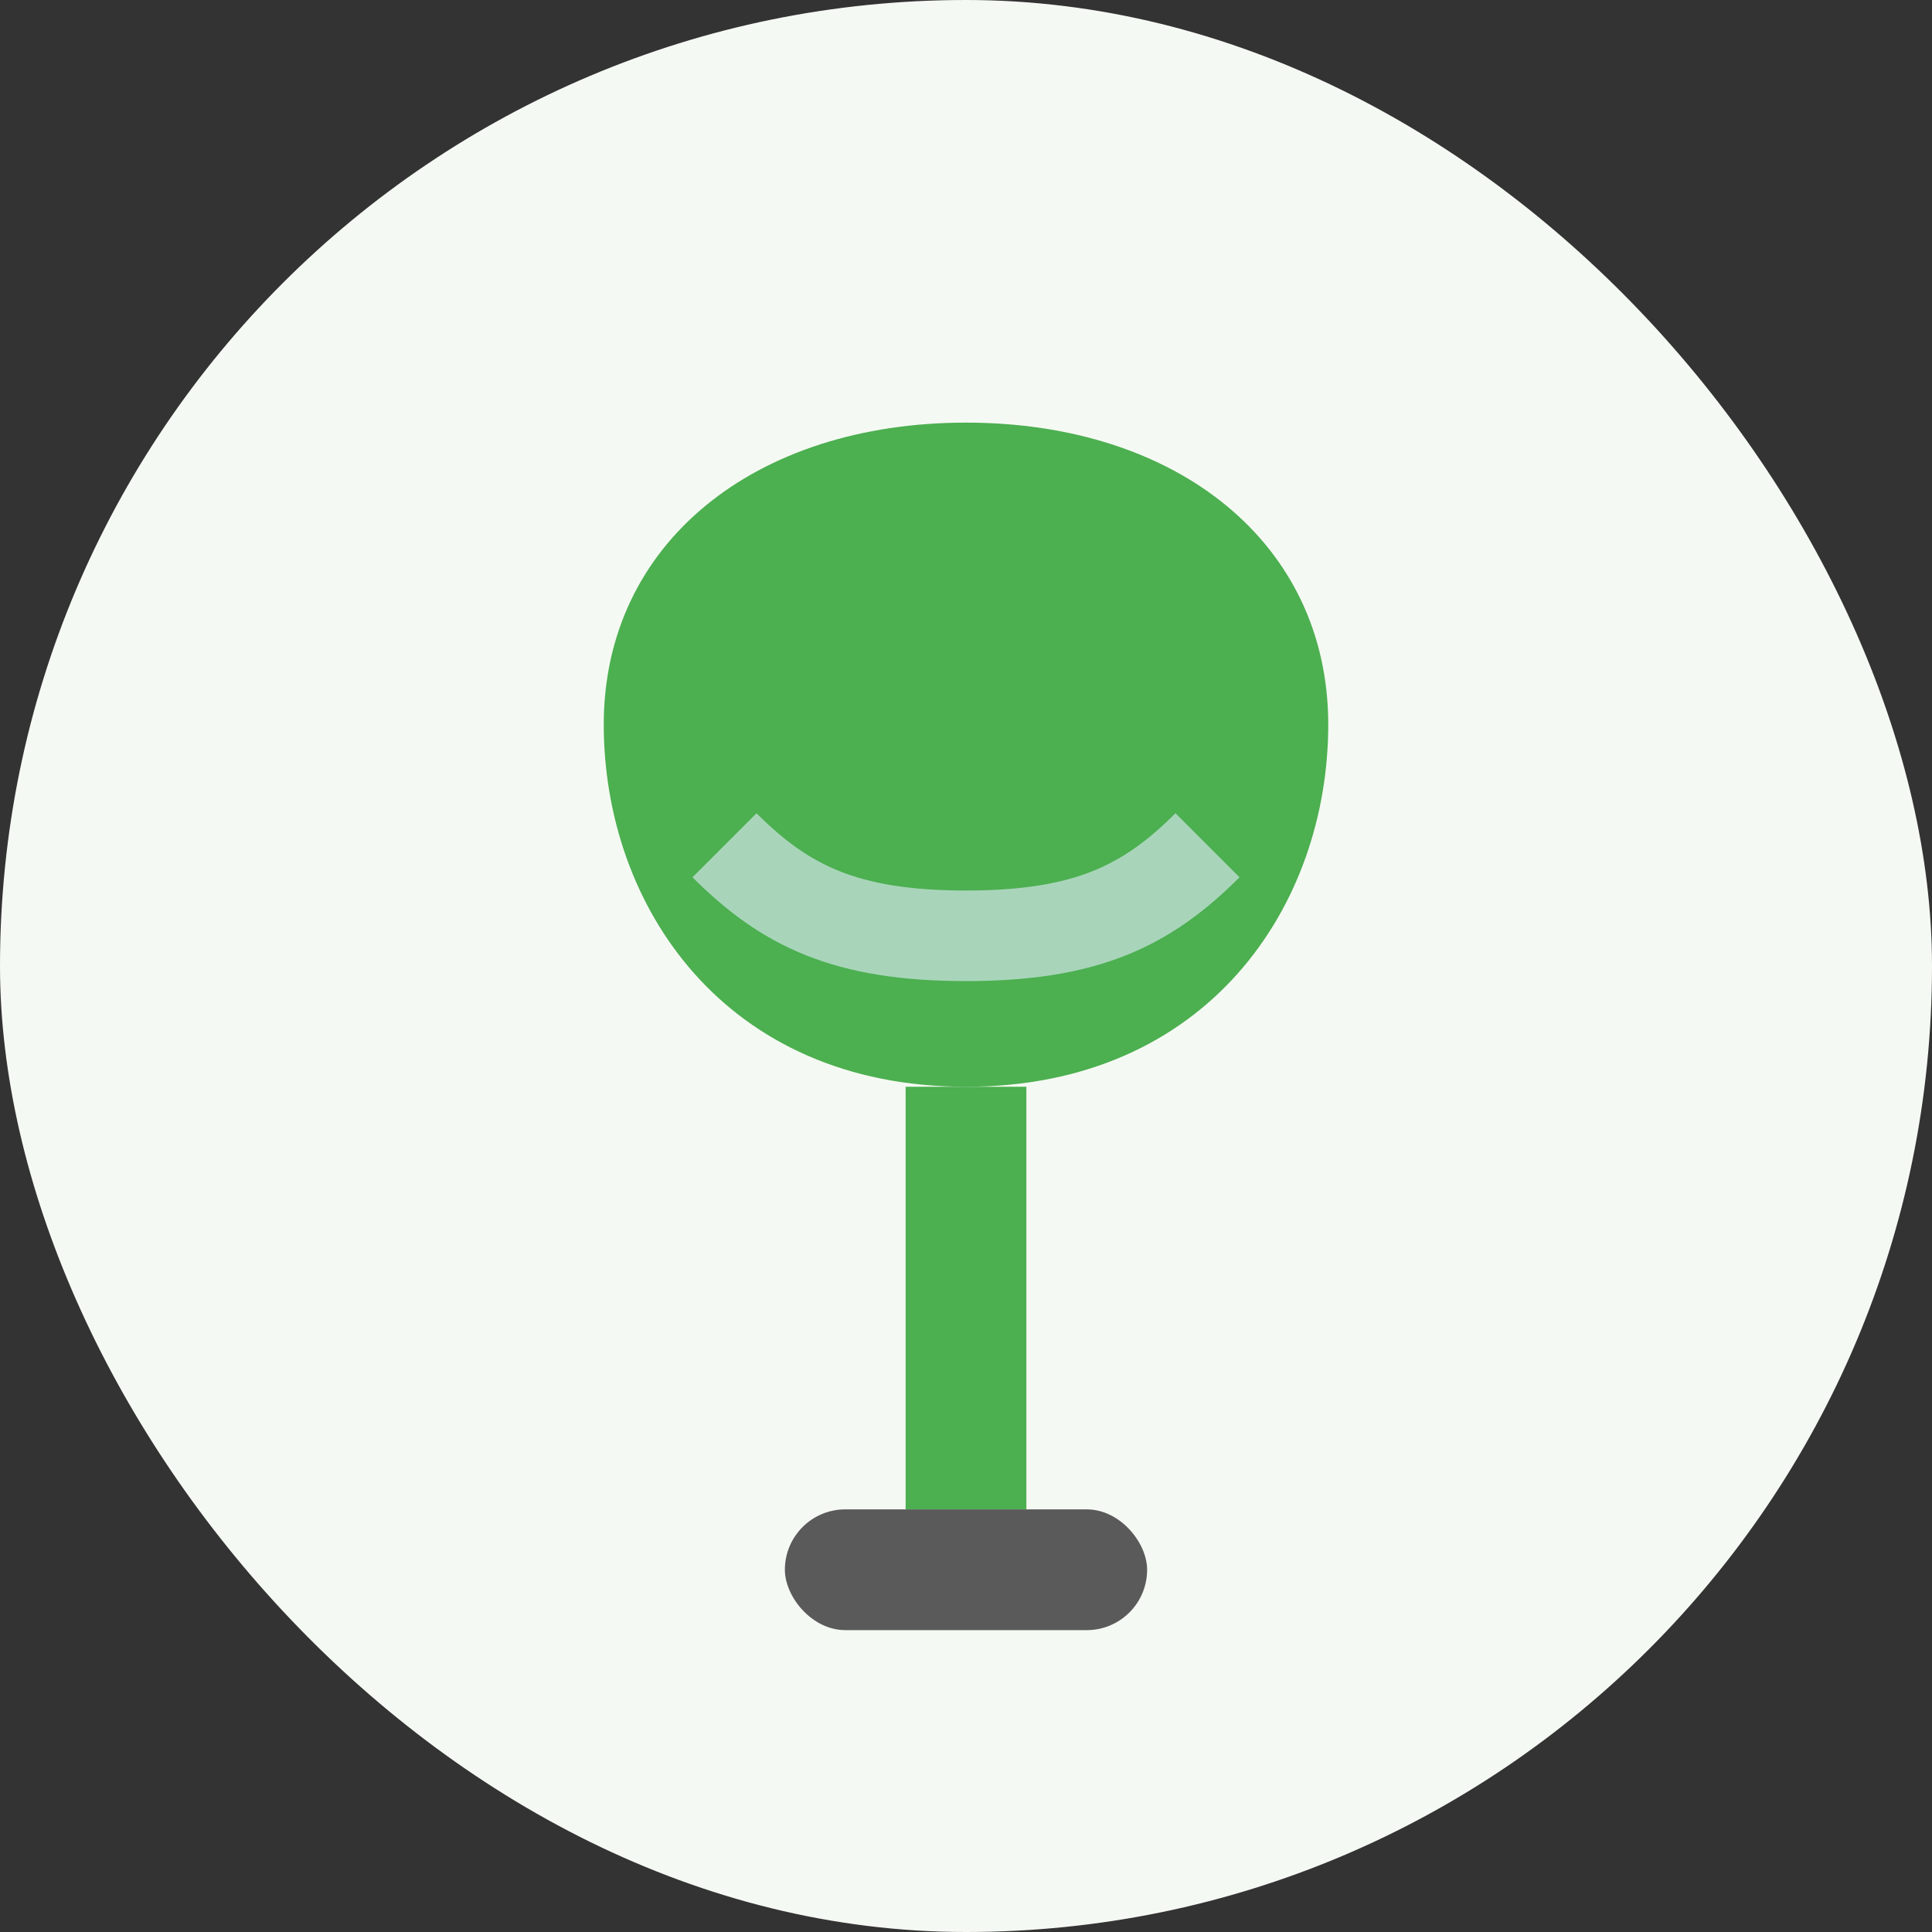
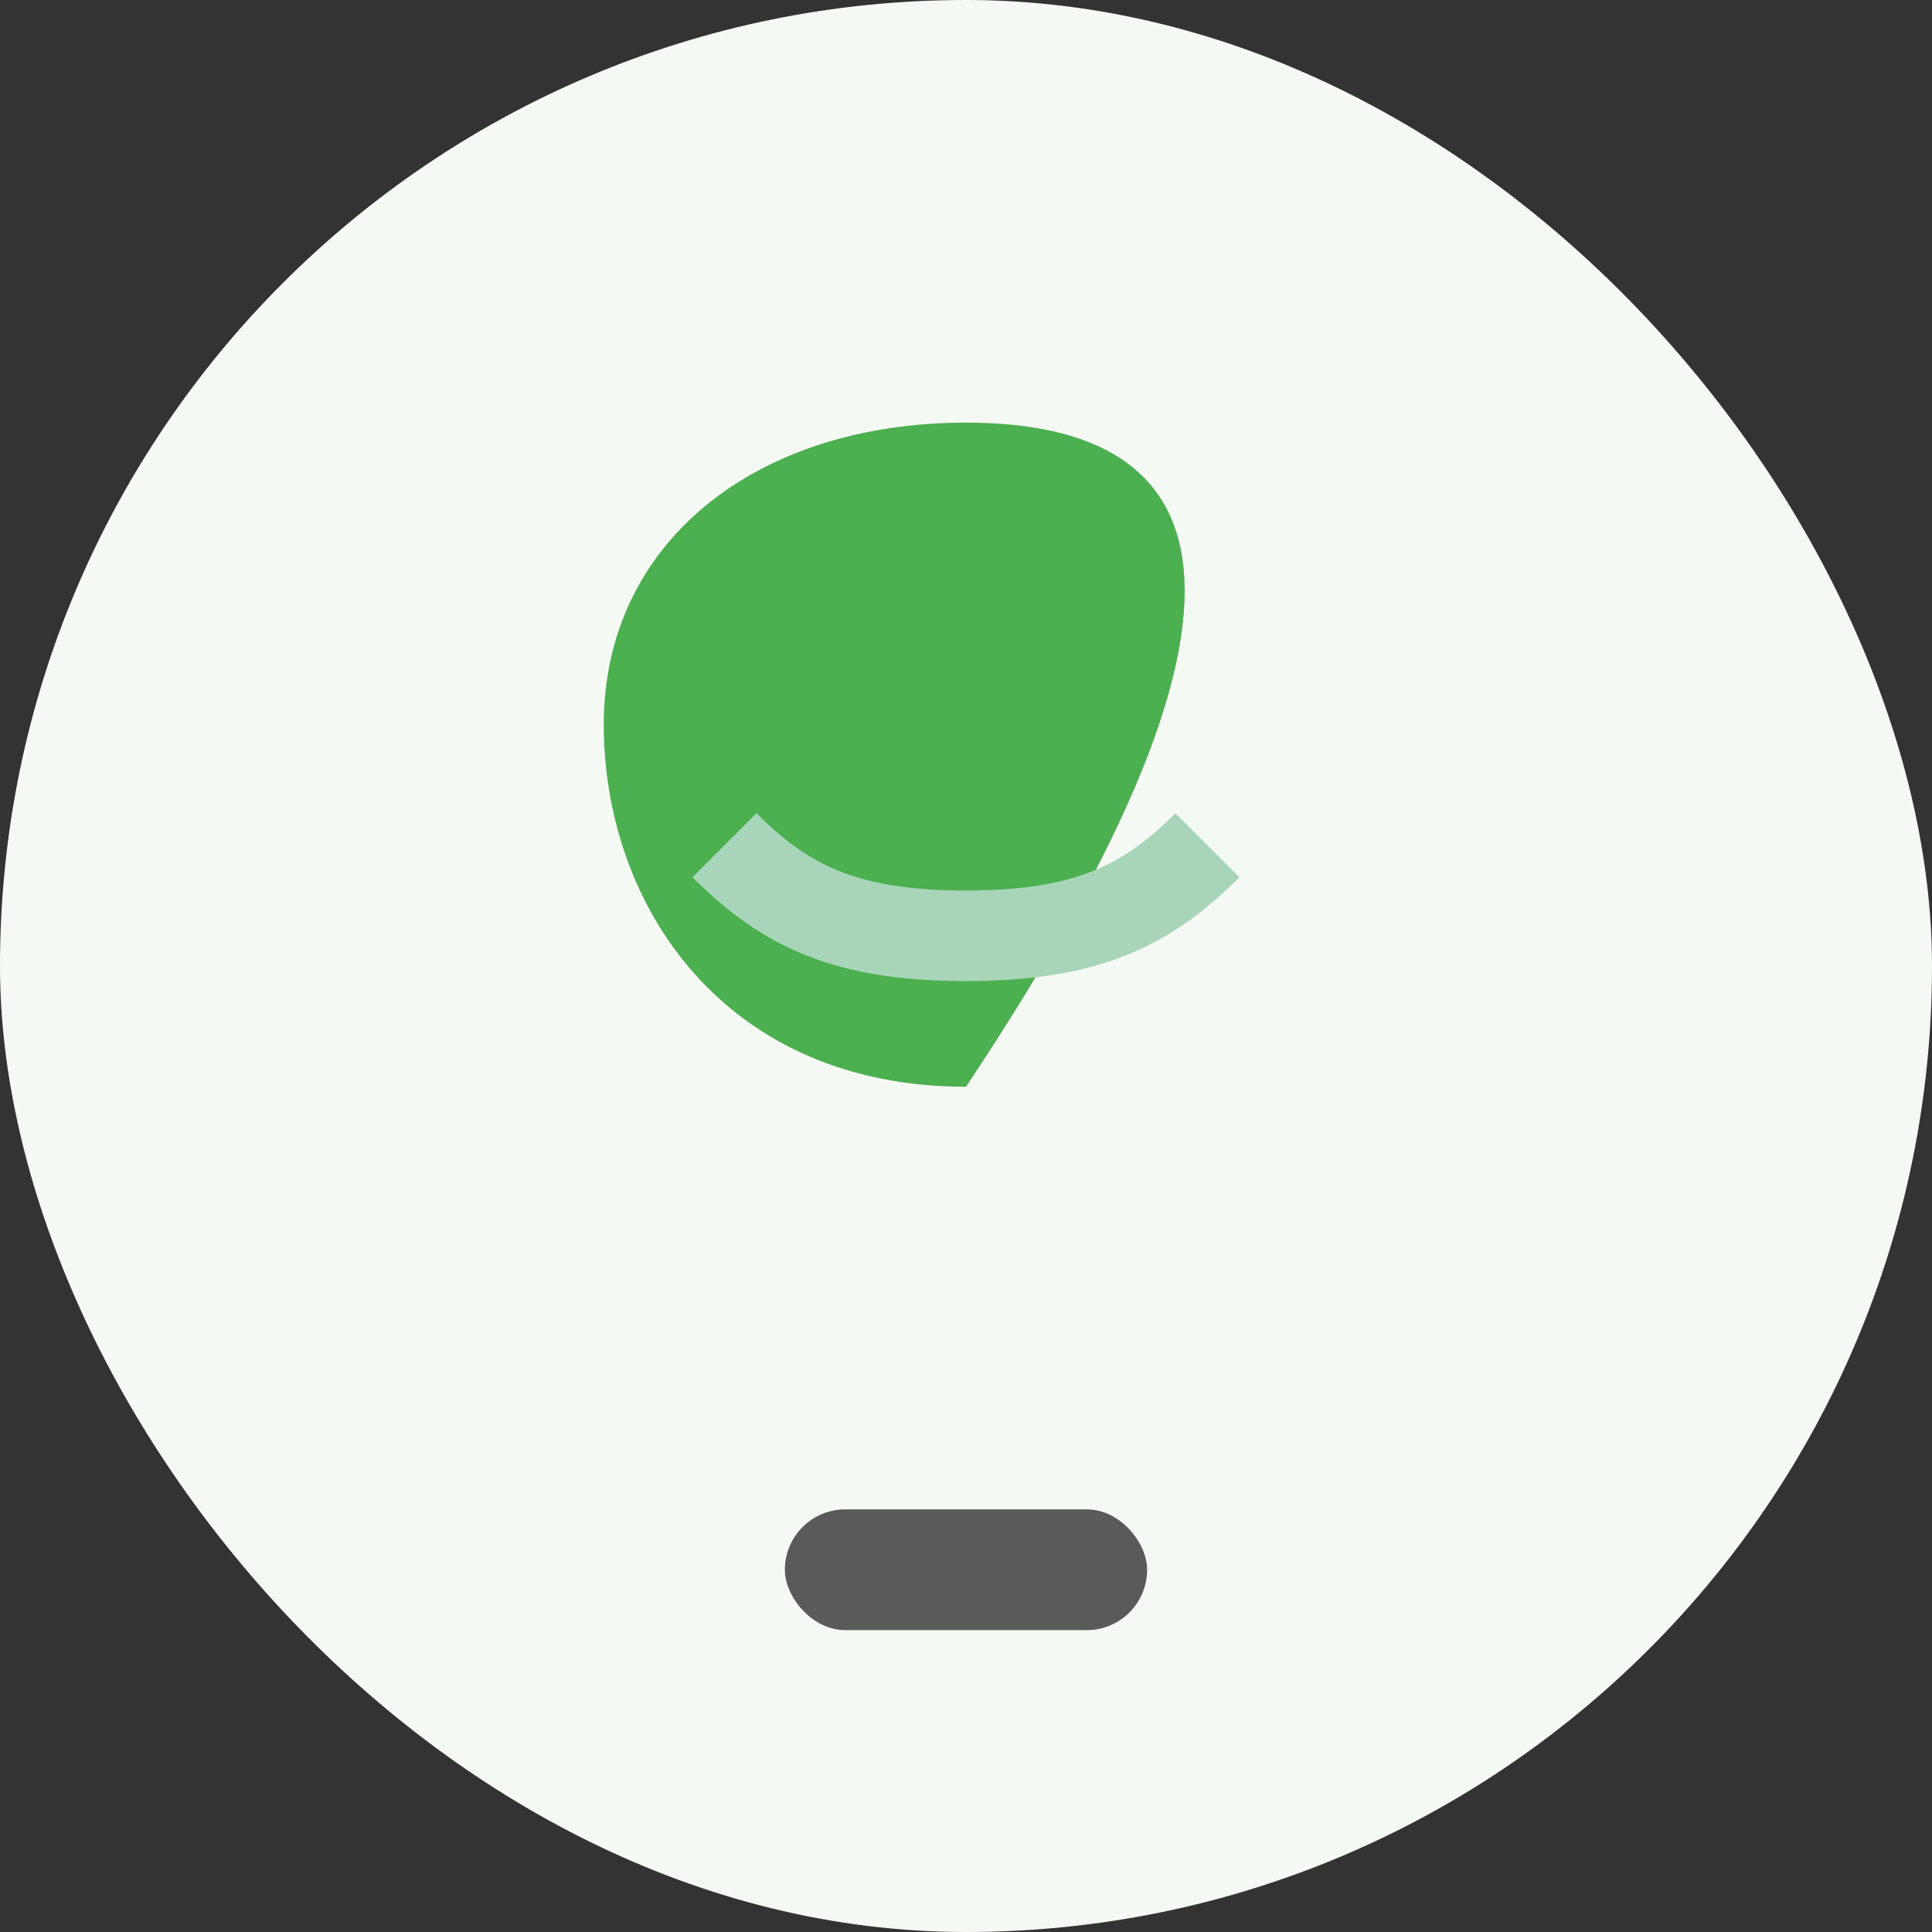
<svg xmlns="http://www.w3.org/2000/svg" width="32" height="32" viewBox="0 0 32 32" fill="none">
  <rect x="0" y="0" width="32" height="32" fill="#333333" stroke="none" />
  <rect width="32" height="32" rx="16" fill="#F5F9F3" />
-   <path d="M16 7C12.5 7 10 9 10 12C10 15 12 18 16 18C20 18 22 15 22 12C22 9 19.5 7 16 7Z" fill="#4CAF50" />
-   <path d="M16 18V25" stroke="#4CAF50" stroke-width="2" />
+   <path d="M16 7C12.5 7 10 9 10 12C10 15 12 18 16 18C22 9 19.5 7 16 7Z" fill="#4CAF50" />
  <path d="M12 14C13 15 14 15.5 16 15.5C18 15.5 19 15 20 14" stroke="#A8D5BA" stroke-width="1.5" />
  <rect x="13" y="25" width="6" height="2" rx="1" fill="#5A5A5A" />
</svg>